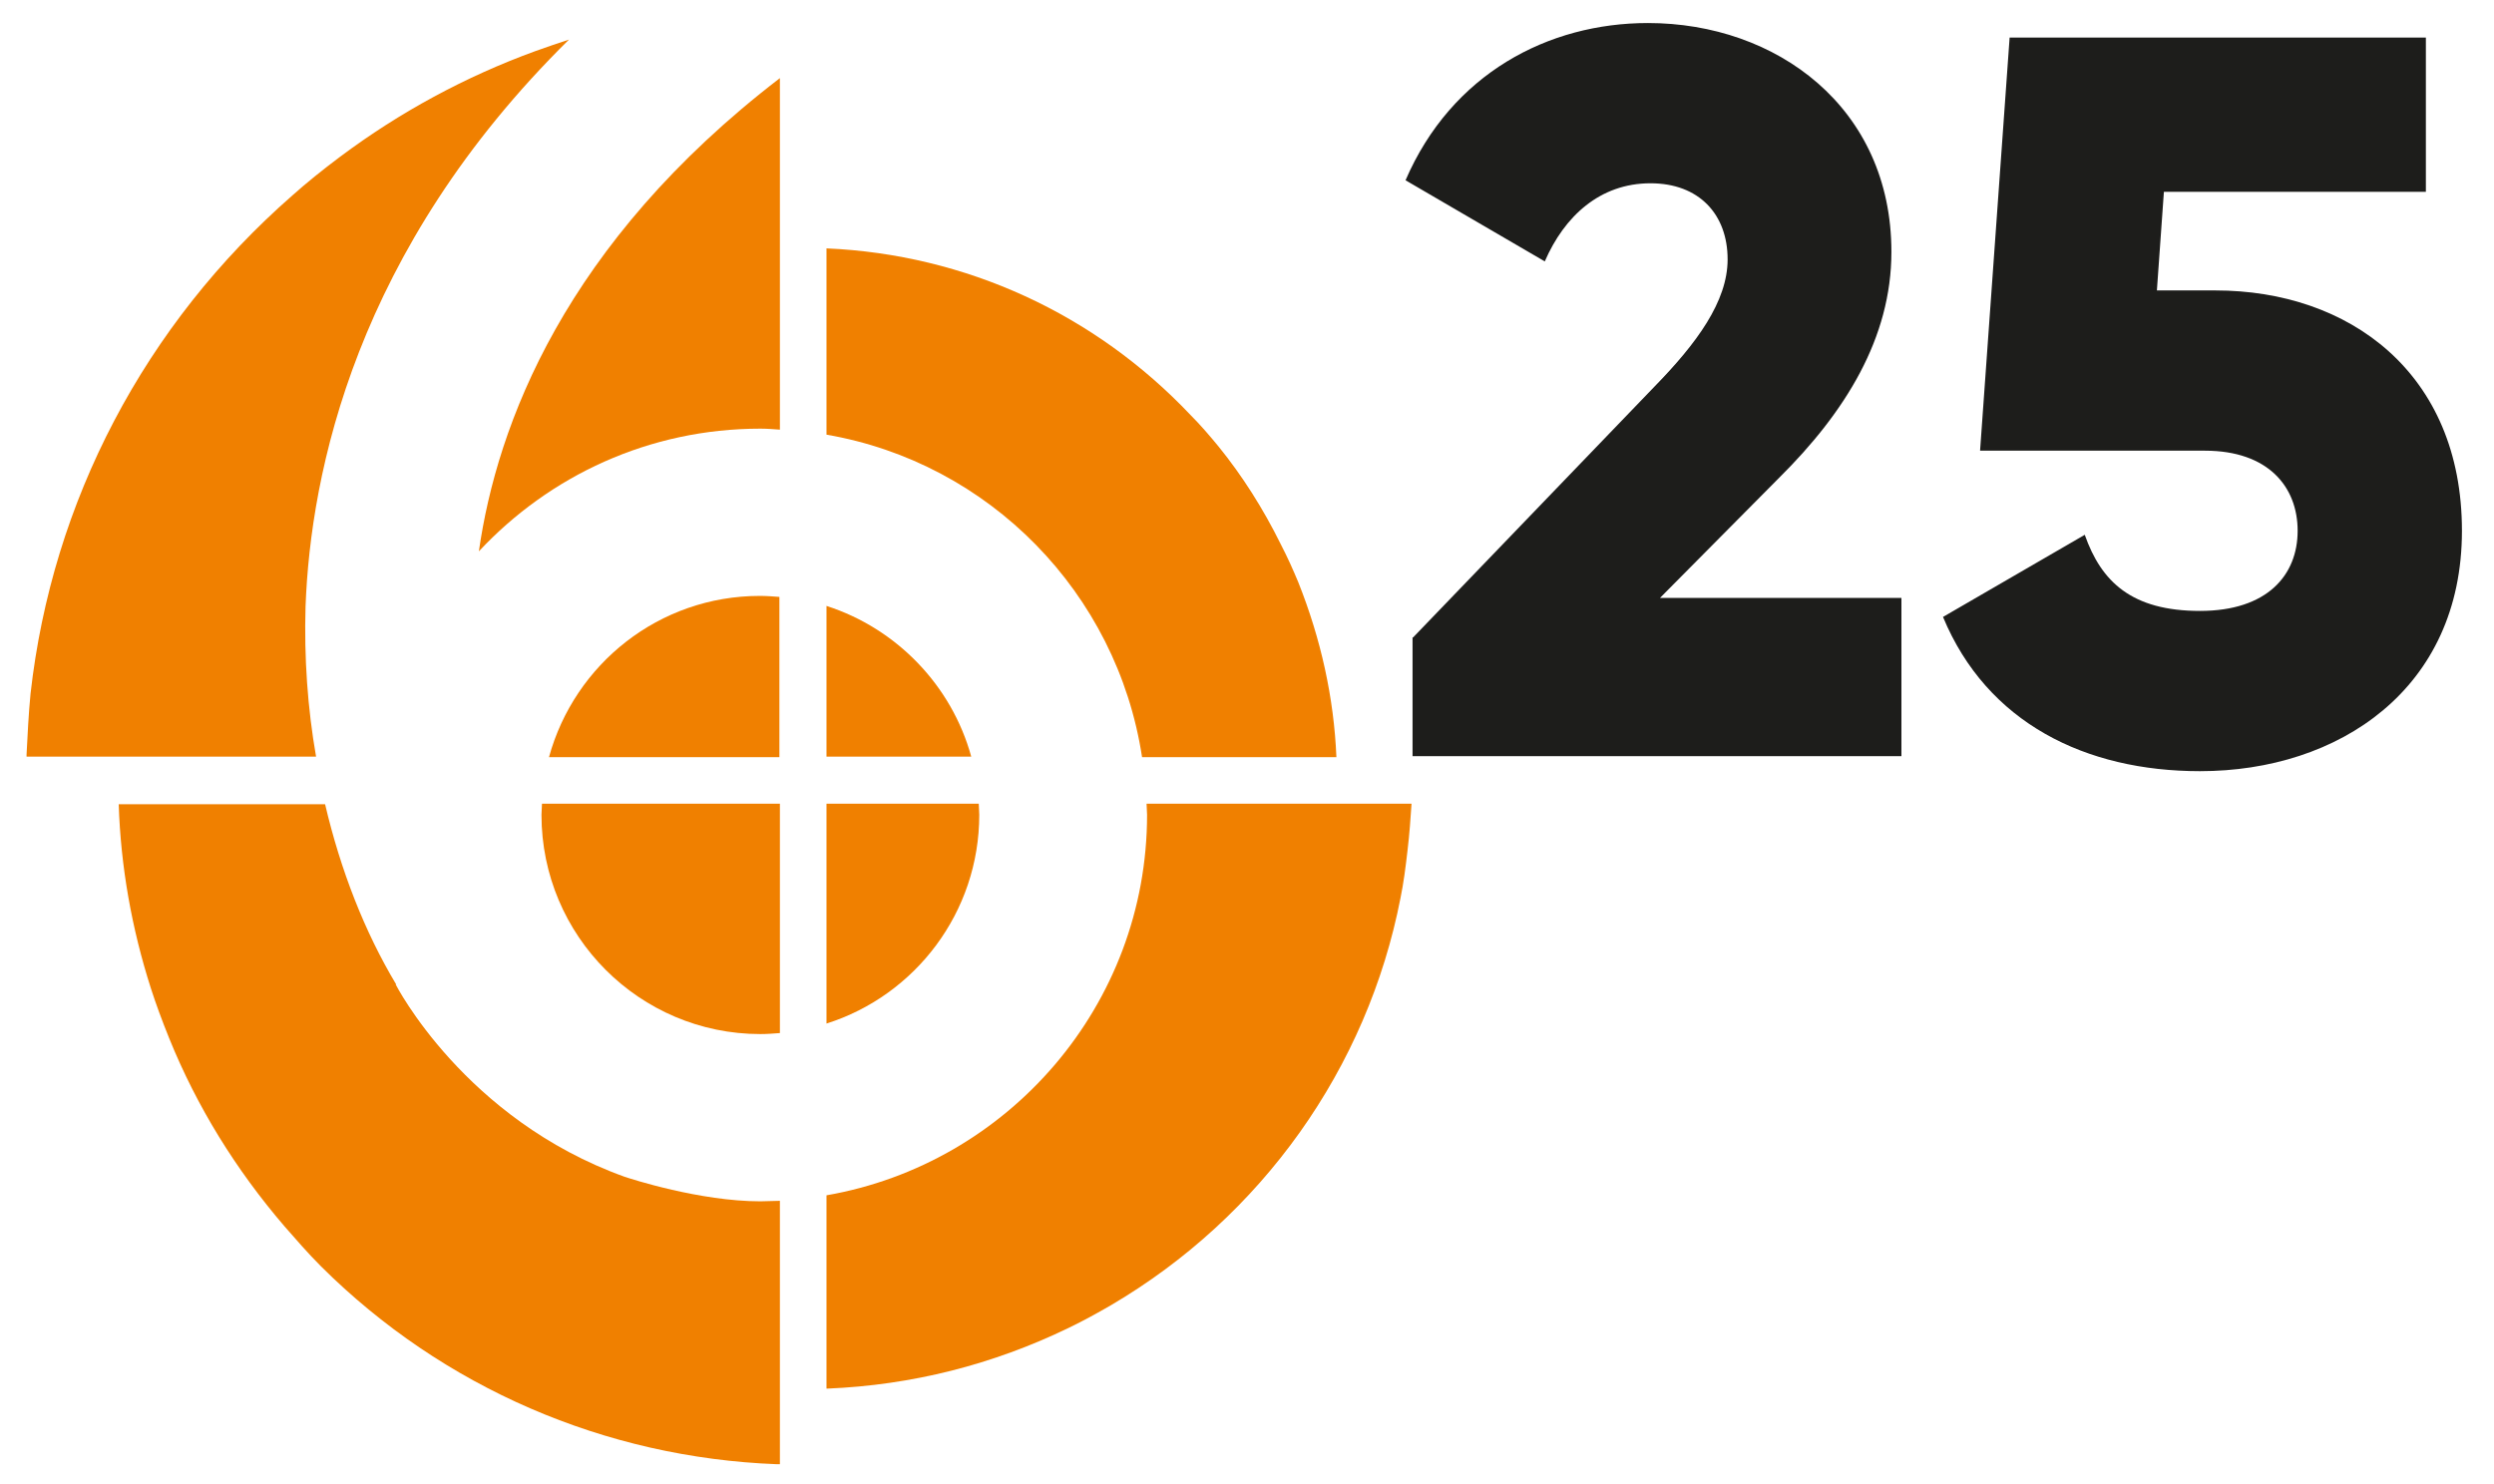
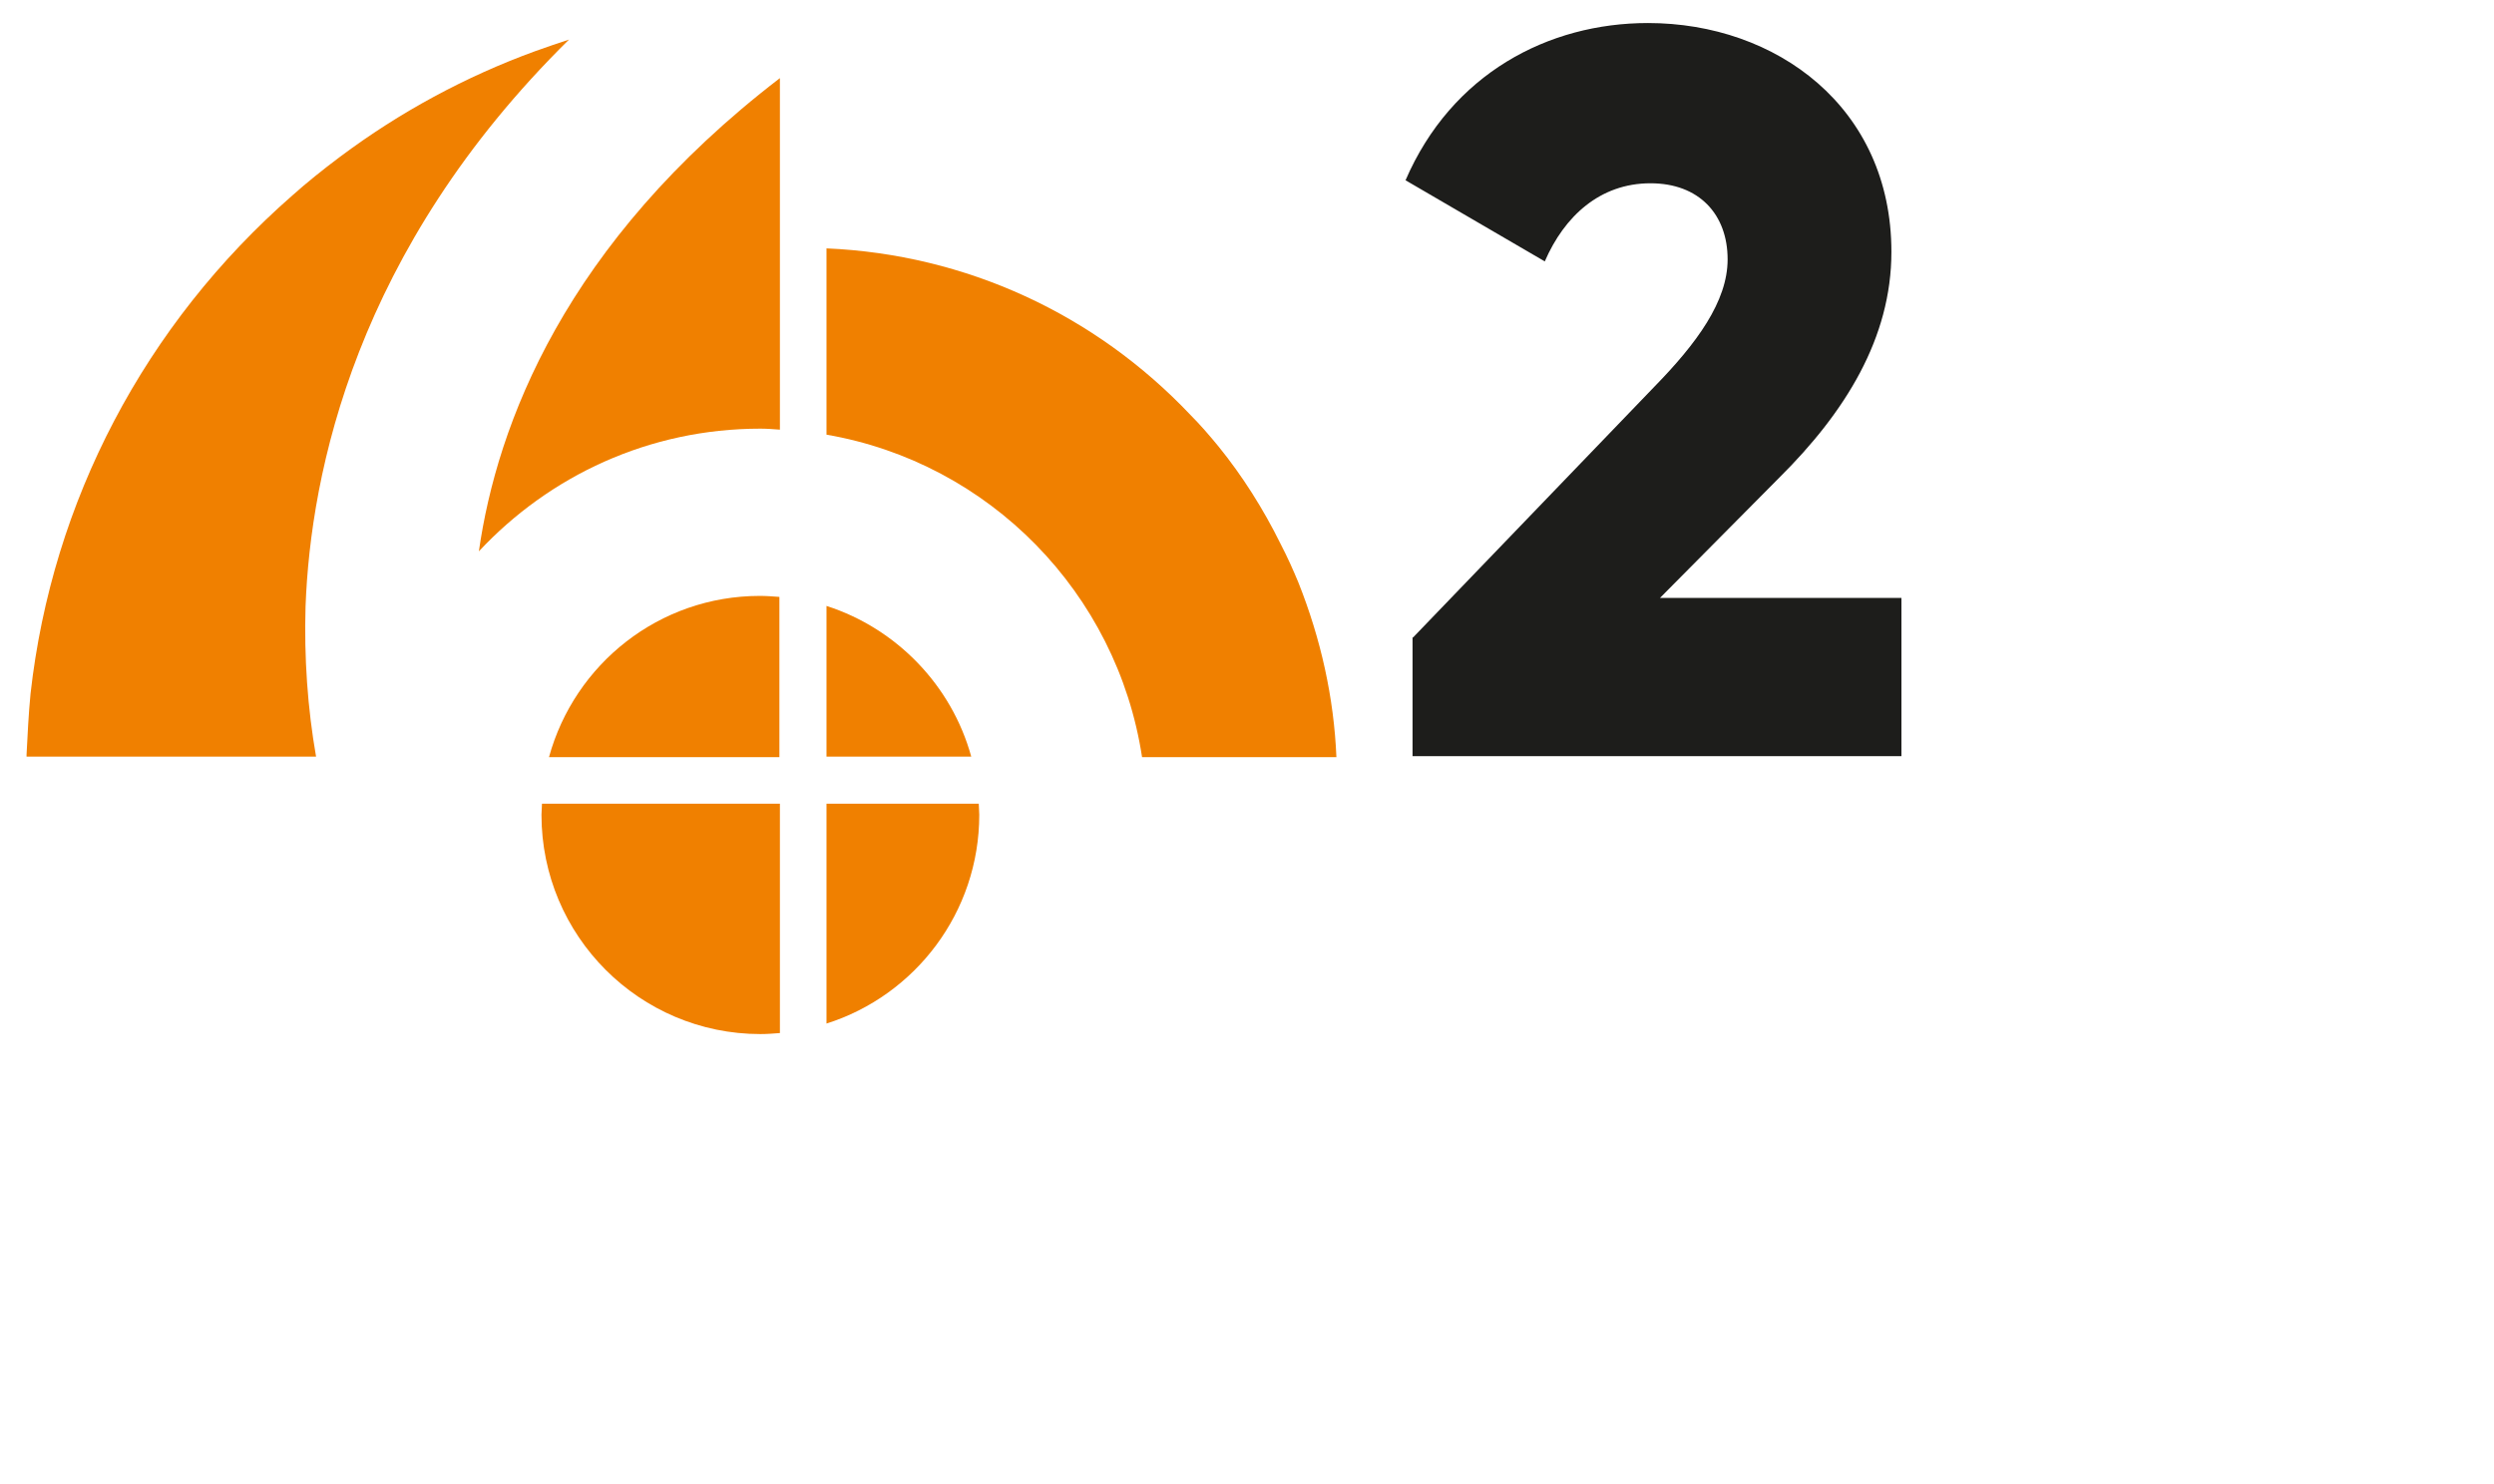
<svg xmlns="http://www.w3.org/2000/svg" version="1.1" id="Laag_1" x="0px" y="0px" viewBox="0 0 497.9 296.3" style="enable-background:new 0 0 497.9 296.3;" width="497.9" height="296.3" xml:space="preserve">
  <style type="text/css">
	.st0{fill:#1D1D1B;}
	.st1{fill:#F08000;}
</style>
  <g>
    <path class="st0" d="M282.1,127.3l48.2-50.1c8.4-8.6,14.6-17,14.6-25.4c0-9-5.7-15.2-15.4-15.2c-10.1,0-17.2,6.6-21.1,15.6   L280.6,36c9.2-21.3,28.5-31.4,48.4-31.4c25.6,0,48.6,16.8,48.6,45.7c0,17.2-9.2,32-22.4,45.1l-23.8,24h48.2v31.6h-97.6V127.3z" />
-     <path class="st0" d="M491.5,106c0,31.6-24.6,48-52.3,48c-22.8,0-42.5-9.6-51.3-30.8l28.3-16.4c3.3,9.4,9.4,15.2,23,15.2   c13.5,0,19.5-7.2,19.5-16c0-8.8-5.9-16-18.5-16h-44.9l5.9-82.5h83.1v30.8H432L430.6,58h11.7C468.9,58,491.5,74.4,491.5,106z" />
  </g>
  <g>
    <path class="st1" d="M151.8,206.5c1.3,0,2.6-0.1,3.9-0.2v-45.8h-47.5c0,0.7-0.1,1.5-0.1,2.2C108.1,186.9,127.7,206.5,151.8,206.5z" />
    <path class="st1" d="M151.8,85.6c1.3,0,2.6,0.1,3.9,0.2V15.6c-43,33-56.5,69.3-60.1,94.5C109.7,95,129.6,85.6,151.8,85.6z" />
    <path class="st1" d="M165,204.4c17.7-5.6,30.5-22.2,30.5-41.7c0-0.8-0.1-1.5-0.1-2.2H165V204.4z" />
    <path class="st1" d="M165,86.8c32.5,5.6,58,31.6,63,64.4h38.8c-0.5-11.9-3.1-23.6-7.6-34.9c-1-2.4-2.1-4.9-3.5-7.6   c-3.5-7.1-7.7-13.7-12.4-19.5c-1.8-2.2-3.7-4.4-5.6-6.3c-19.1-20.2-44.9-32.1-72.7-33.3V86.8z" />
-     <path class="st1" d="M228.9,160.5c0,0.7,0.1,1.5,0.1,2.2c0,38-27.7,69.7-64,76v38.6l0.2,0c16.9-0.7,33-4.8,48.1-12.1   c3.1-1.5,5.8-3,8.4-4.5c30.2-17.7,51.3-47.4,57.9-81.4c0.6-2.9,1-6,1.4-9.5c0.4-3.3,0.6-6.4,0.8-9.3H228.9z" />
    <path class="st1" d="M155.6,119.2c-1.3-0.1-2.6-0.2-3.9-0.2c-20.1,0-37,13.6-42.1,32.2l46,0V119.2z" />
-     <path class="st1" d="M151.8,239.9c-12.1,0-25.9-4.5-27.1-4.9c-32-11.5-45.7-38.4-45.7-38.4l0.1,0c-6.3-10.5-11.1-22.8-14.2-36H23.7   c0.4,12.5,2.6,24.8,6.4,36.7c1,3.1,2.2,6.4,3.7,10.1c5.5,13.6,13.3,26.2,23,37.5c2.1,2.4,4.6,5.3,7.3,8   c24.3,24.2,56.7,38.2,91,39.5c0.2,0,0.4,0,0.6,0v-52.6C154.4,239.8,153.1,239.9,151.8,239.9z" />
    <path class="st1" d="M61,121.1C62,94.4,71,49.9,113.6,7.9c-2.2,0.7-4.4,1.5-6.7,2.3c-14,5.1-27.1,12.2-39,21.1   c-3.6,2.7-6.7,5.2-9.5,7.7c-29.5,25.8-48,61.1-52.3,99.5c-0.4,4.1-0.6,8.3-0.8,12.2c0,0.1,0,0.3,0,0.4l57.8,0   C61.4,141.4,60.7,131.3,61,121.1z" />
    <path class="st1" d="M165,121v30.1h28.9C190,136.9,179,125.5,165,121z" />
  </g>
</svg>